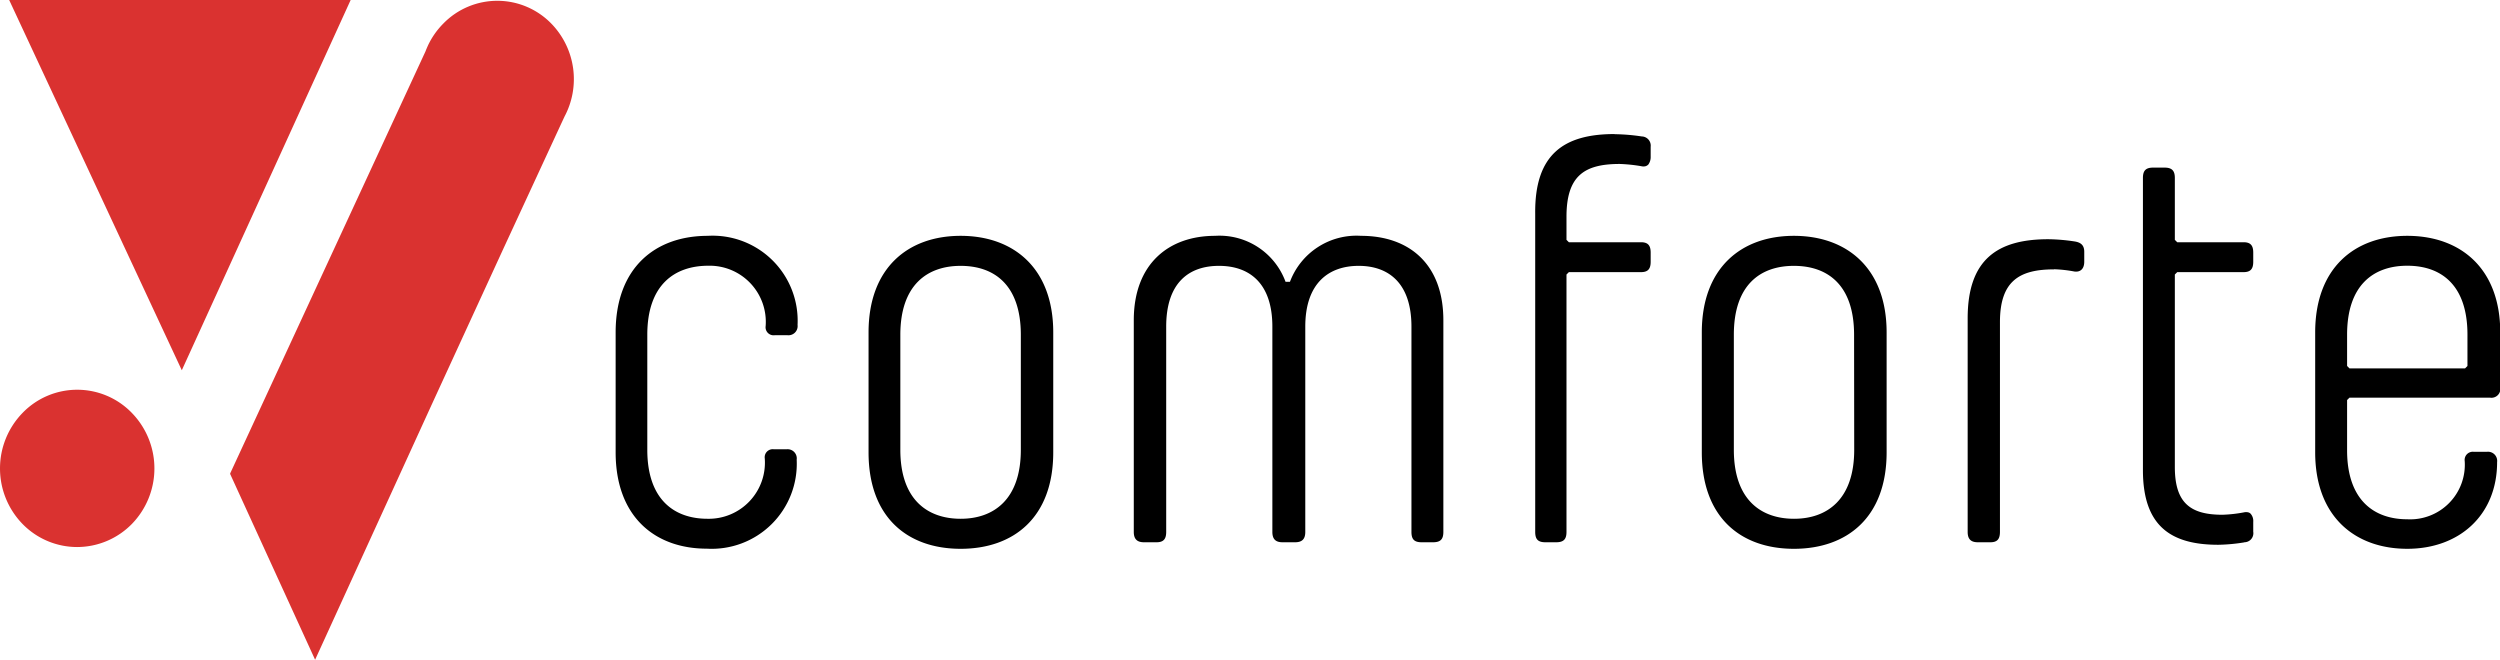
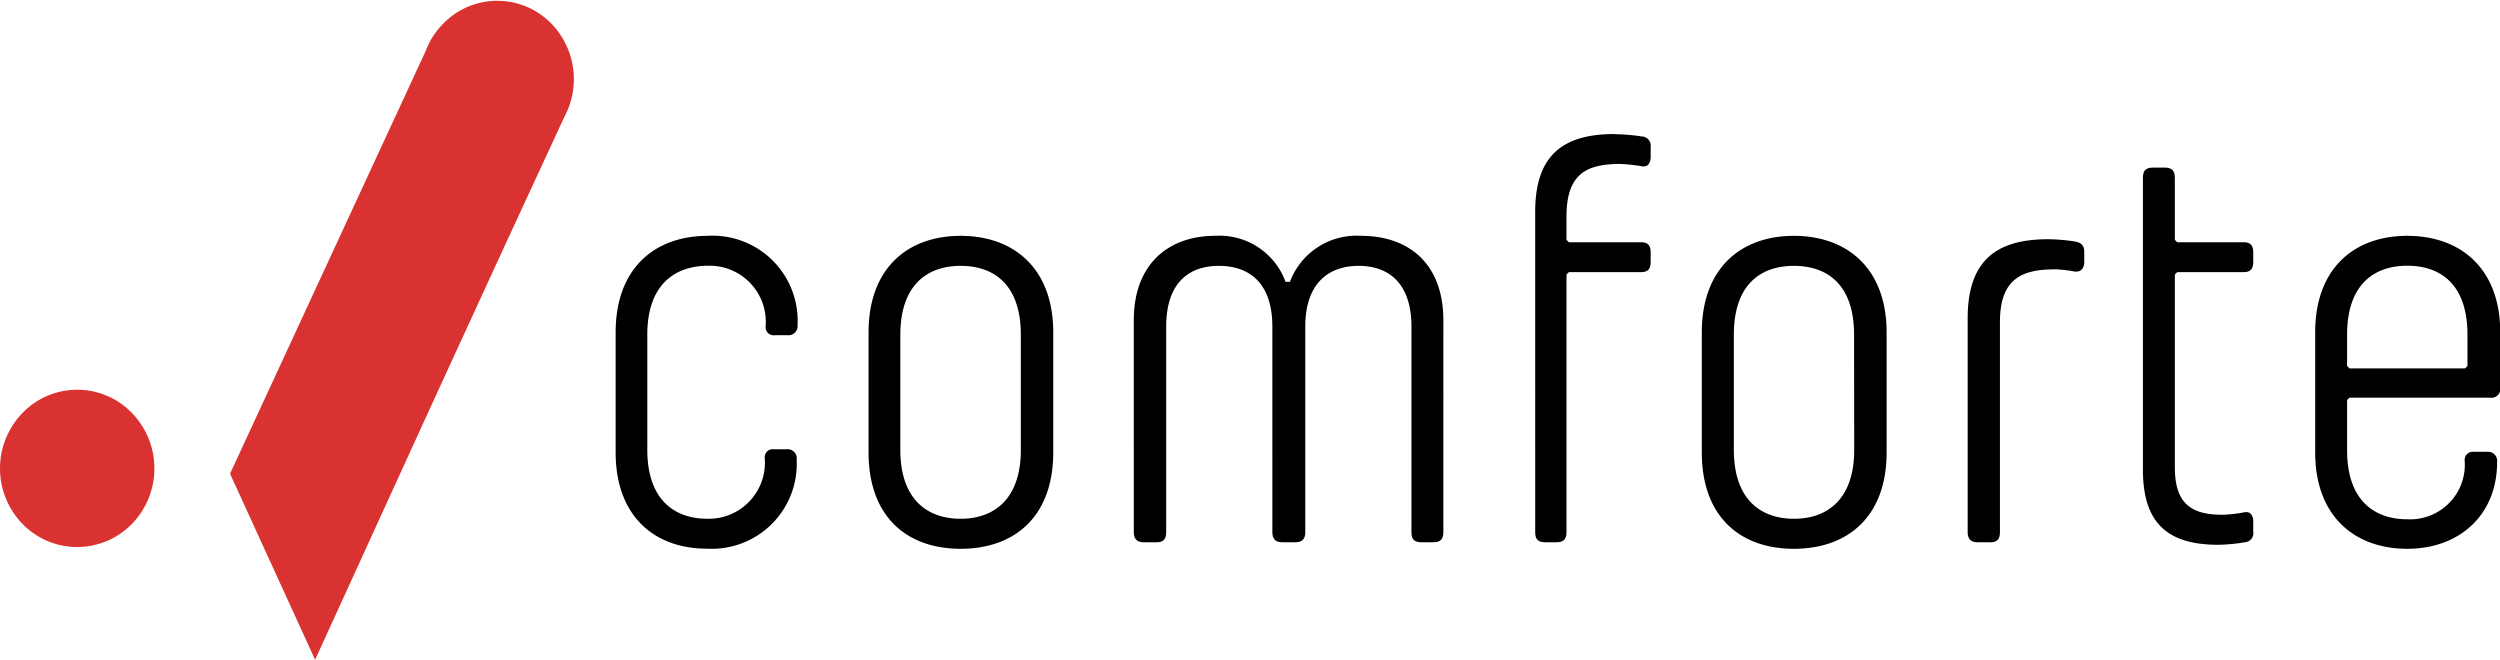
<svg xmlns="http://www.w3.org/2000/svg" viewBox="0 0 198.98 52.51">
  <defs>
    <style>.cls-1{fill:#da3230;}</style>
  </defs>
  <title>Element 1</title>
  <g id="Ebene_2" data-name="Ebene 2">
    <g id="Ebene_1-2" data-name="Ebene 1">
      <path d="M51.52,26.64V35.8c0,4,2.18,5.49,4.79,5.49a4.47,4.47,0,0,0,4.56-4.8.64.64,0,0,1,.73-.73h1a.73.73,0,0,1,.81.83,6.77,6.77,0,0,1-7.15,7.08C52.12,43.67,49,41.12,49,36V26.46c0-5.14,3.14-7.69,7.33-7.69a6.77,6.77,0,0,1,7.15,7.09.73.73,0,0,1-.81.82h-1a.64.64,0,0,1-.73-.73,4.47,4.47,0,0,0-4.56-4.8C53.7,21.15,51.52,22.66,51.52,26.64ZM83.83,36c0,5.18-3.14,7.68-7.37,7.68s-7.33-2.5-7.33-7.68V26.46c0-5.14,3.14-7.69,7.33-7.69s7.37,2.55,7.37,7.69Zm-2.58-9.35c0-4-2.14-5.49-4.79-5.49s-4.8,1.51-4.8,5.49V35.8c0,4,2.19,5.49,4.8,5.49s4.79-1.51,4.79-5.49Zm33.63-1.15V42.34c0,.59-.24.82-.82.82h-.91c-.58,0-.81-.23-.81-.82V26c0-3.51-1.86-4.84-4.2-4.84s-4.25,1.33-4.25,4.84V42.34c0,.58-.27.82-.81.82h-1c-.54,0-.81-.24-.81-.82V26c0-3.51-1.87-4.84-4.25-4.84s-4.2,1.33-4.2,4.84V42.34c0,.59-.24.82-.77.82h-1c-.53,0-.81-.24-.81-.82V25.49c0-4.49,2.78-6.72,6.47-6.72a5.6,5.6,0,0,1,5.61,3.66h.35a5.66,5.66,0,0,1,5.66-3.66C112.14,18.77,114.88,21,114.88,25.49Zm13.63-14.82a15.6,15.6,0,0,1,2.16.18.73.73,0,0,1,.71.82v.79a1,1,0,0,1-.19.63.54.54,0,0,1-.22.13.7.7,0,0,1-.33,0,12.38,12.38,0,0,0-1.72-.18c-2.82,0-4.24.94-4.24,4.2v1.84l.19.19h5.74c.53,0,.77.23.77.82v.74c0,.59-.24.82-.77.82h-5.74l-.19.19V42.34c0,.59-.24.82-.82.82H123c-.58,0-.81-.23-.81-.82V17C122.14,12.26,124.49,10.67,128.51,10.67ZM150.16,36c0,5.18-3.15,7.68-7.38,7.68s-7.33-2.5-7.33-7.68V26.46c0-5.14,3.14-7.69,7.33-7.69s7.38,2.55,7.38,7.69Zm-2.59-9.35c0-4-2.13-5.49-4.79-5.49S138,22.66,138,26.64V35.8c0,4,2.18,5.49,4.79,5.49s4.79-1.51,4.79-5.49Zm15.91-5.21c-2.77,0-4.3.94-4.3,4.2V42.34c0,.59-.24.82-.76.82h-1c-.54,0-.81-.24-.81-.82v-17c0-4.71,2.39-6.3,6.42-6.3a15,15,0,0,1,2.11.18c.48.08.75.3.75.82v.79c0,.55-.29.85-.79.78A10.29,10.29,0,0,0,163.48,21.43Zm15.14,21.73a14.21,14.21,0,0,1-2.06.19c-3.79,0-6-1.5-6-5.94V14.16c0-.58.23-.82.81-.82h.91c.58,0,.82.24.82.82v4.93l.19.19h5.28c.53,0,.77.23.77.82v.74c0,.59-.24.82-.77.82h-5.28l-.19.19V37.18c0,2.89,1.28,3.79,3.79,3.79a11,11,0,0,0,1.71-.19.73.73,0,0,1,.34,0,.38.38,0,0,1,.21.13.88.88,0,0,1,.19.63v.78A.72.72,0,0,1,178.62,43.16Zm17.55-6.48a.65.65,0,0,1,.72-.73h1.05a.73.73,0,0,1,.81.82c0,4.21-3,6.9-7.15,6.9s-7.33-2.55-7.33-7.68V26.46c0-5.14,3.14-7.69,7.33-7.69S199,21.32,199,26.46v4.37a.71.71,0,0,1-.82.82H187l-.19.19v4c0,4,2.18,5.49,4.79,5.49A4.35,4.35,0,0,0,196.17,36.68Zm-9.36-10v2.44l.19.19h9.2l.19-.19V26.64c0-4-2.13-5.49-4.79-5.49S186.81,22.66,186.81,26.64Z" />
      <path class="cls-1" d="M6.14,43.54A6.08,6.08,0,0,1,1.8,41.71a6.34,6.34,0,0,1,0-8.85,6.05,6.05,0,0,1,8.69,0,6.34,6.34,0,0,1,0,8.85,6.12,6.12,0,0,1-4.35,1.83" />
-       <polyline class="cls-1" points="0.73 0 27.91 0 14.47 29.47" />
      <path class="cls-1" d="M35.28,1.88a6,6,0,0,1,8.65.05,6.34,6.34,0,0,1,1,7.35l-.27.58h0l-4.58,9.9L34.38,32.16l-9.3,20.35L18.32,37.73l0,0,0-.05L33.87,4.08c.05-.14.11-.27.17-.41a6.25,6.25,0,0,1,1.24-1.79" />
    </g>
  </g>
</svg>